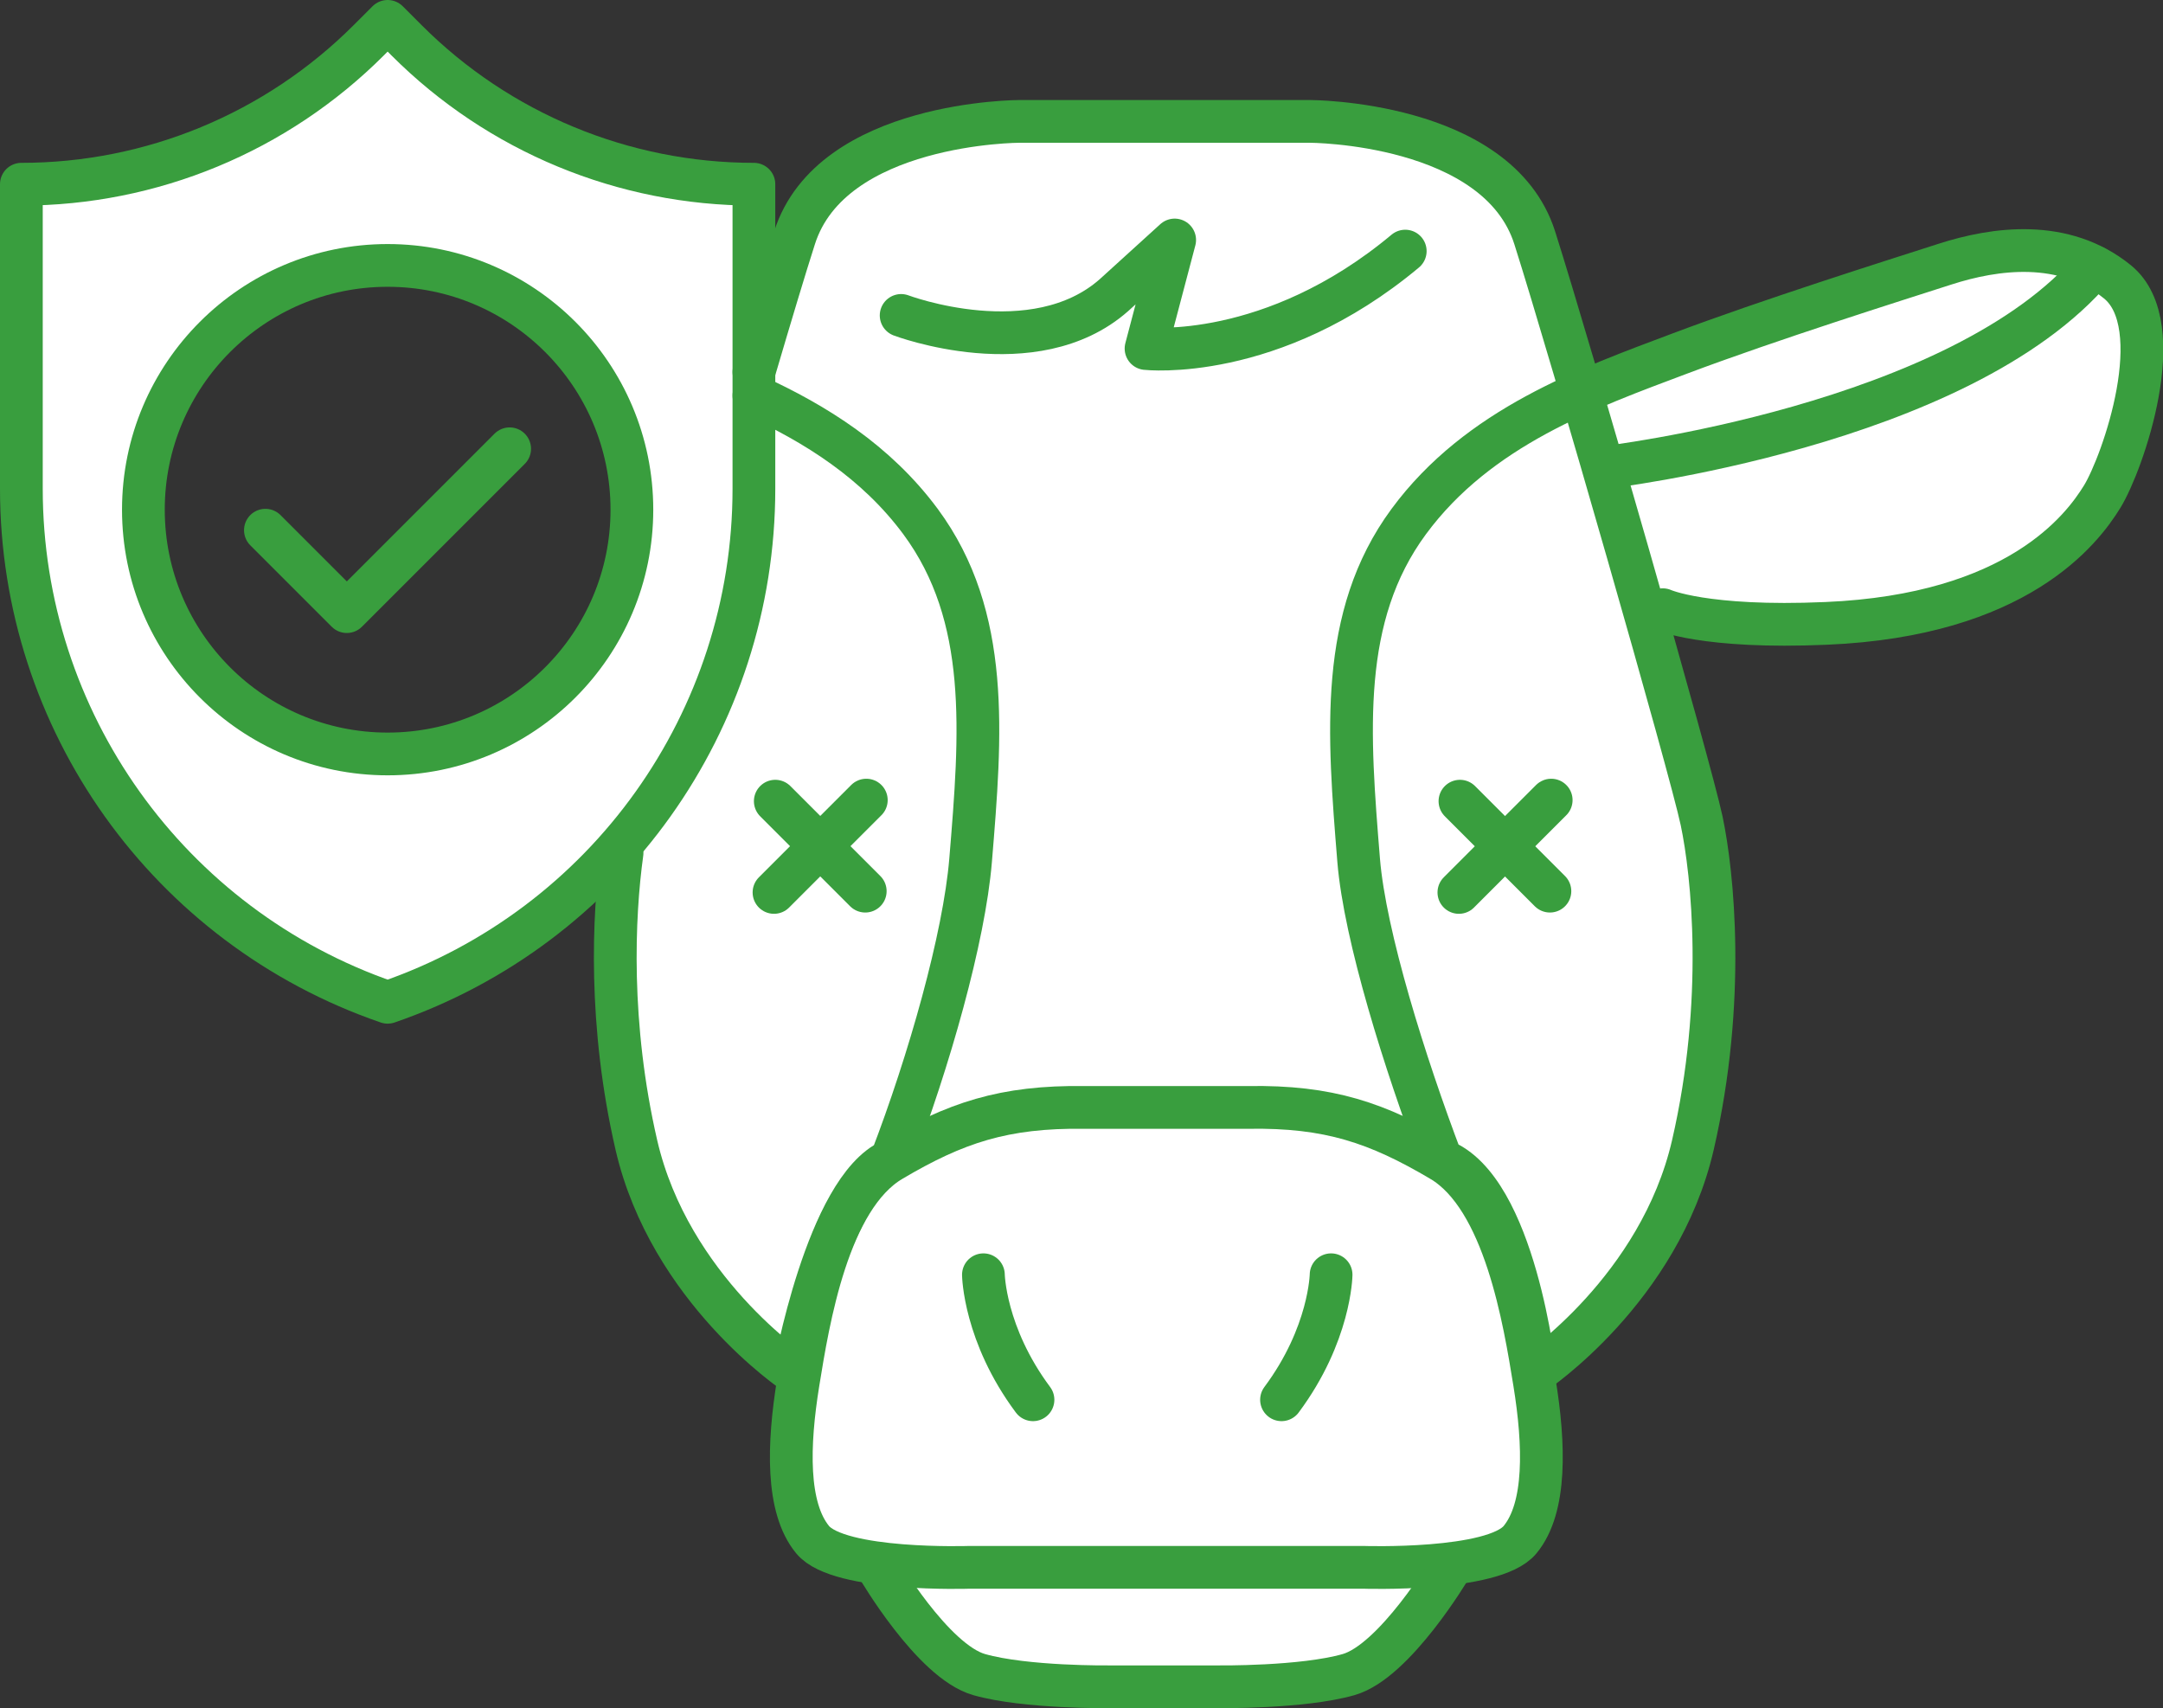
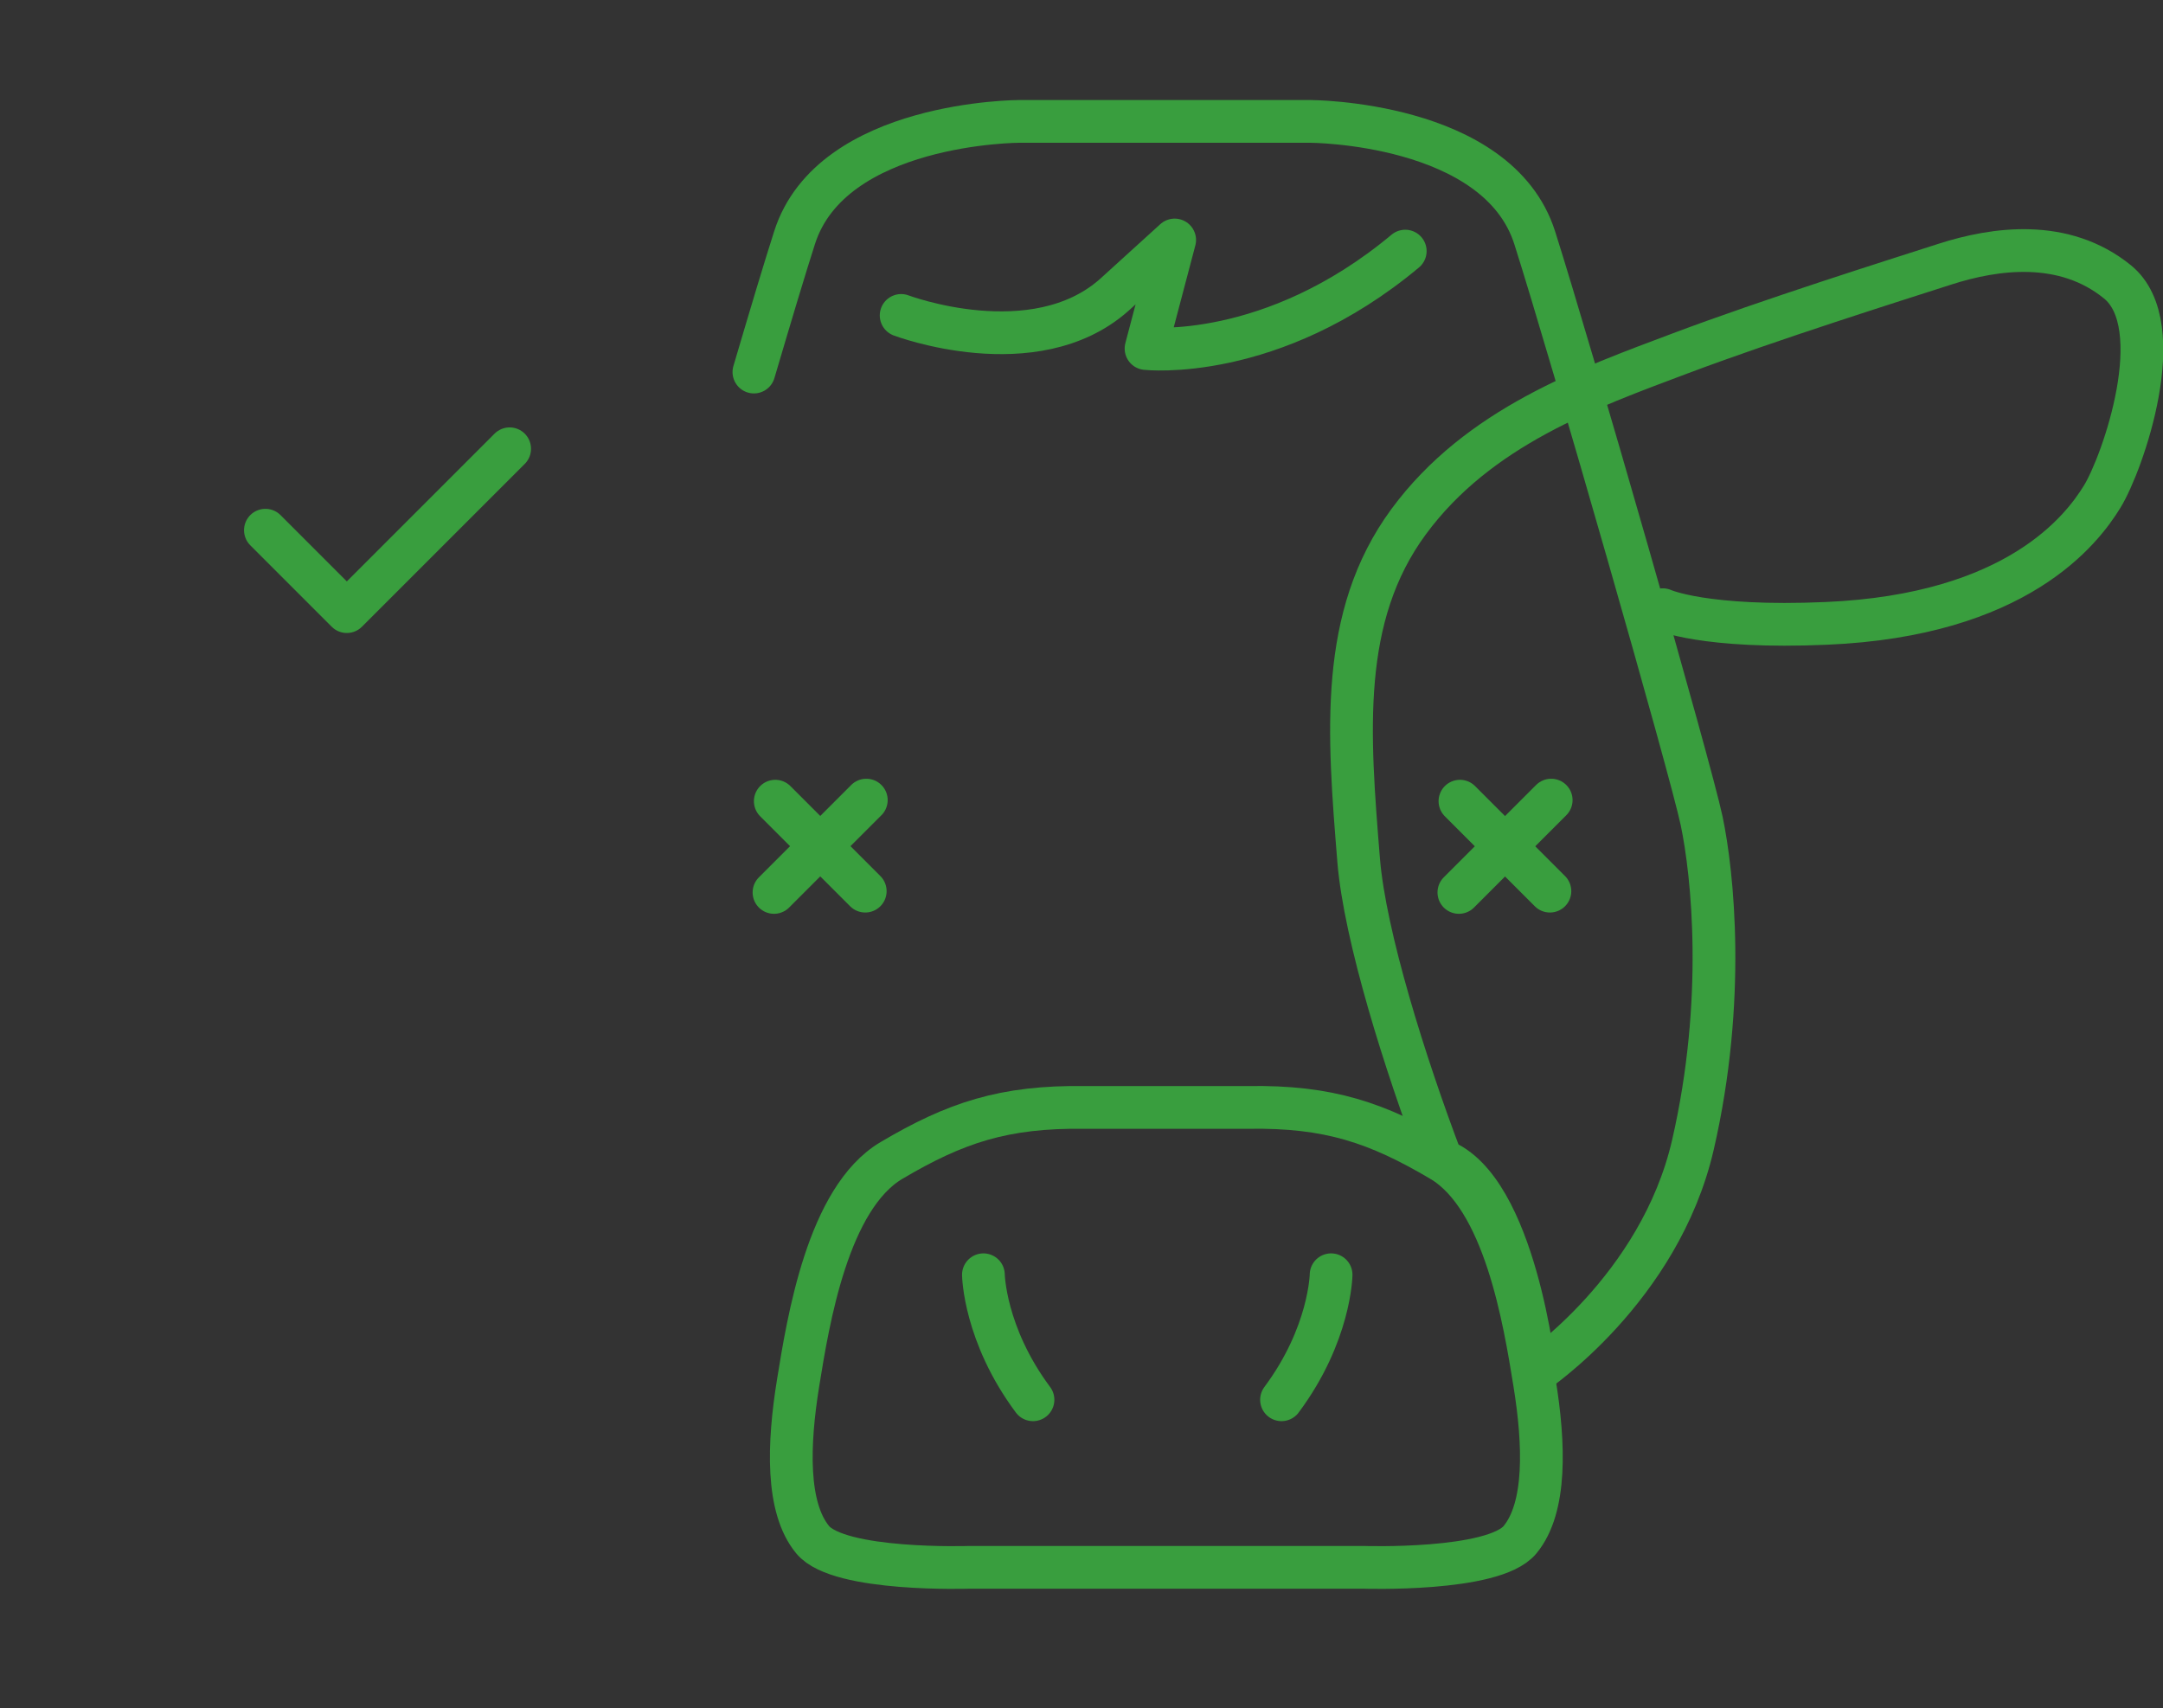
<svg xmlns="http://www.w3.org/2000/svg" id="Layer_2" data-name="Layer 2" viewBox="0 0 101.22 79.93">
  <rect x="0" y="0" width="101.22" height="79.93" fill="#333333" stroke="none" />
  <defs>
    <style> .cls-1 { stroke-miterlimit: 10; } .cls-1, .cls-2 { fill: none; stroke: #399e3e; stroke-linecap: round; stroke-width: 2px; } .cls-2 { stroke-linejoin: round; } .cls-3 { fill: #fff; stroke-width: 0px; } </style>
  </defs>
  <g id="Layer_1-2" data-name="Layer 1">
    <g>
-       <path class="cls-3" d="M98.91,13.23c-2.09-1.7-5-2.01-8.42-.91l-.79.25c-2.69.86-7.69,2.47-11.47,3.89l-.28.11c-1.1.41-2.15.81-3.21,1.26l-.52.22-.16-.54c-.8-2.71-1.42-4.8-1.83-6.08-1.79-5.68-10.49-5.75-10.86-5.75h-13.35c-.37,0-9.07.07-10.86,5.75-.4,1.27-1.03,3.36-1.83,6.08l-.06.19v-9.09c-6.1,0-11.94-2.42-16.25-6.73l-.88-.88-.88.88C12.94,6.2,7.1,8.62,1,8.62v14.25c0,10.85,6.88,20.5,17.14,24.03,4.47-1.54,8.29-4.24,11.19-7.69-.36,2.14-1.01,7.75.55,14.5,1.36,5.92,5.84,9.63,7.18,10.63l.25.18-.05.3c-.55,3.61-.28,6.02.83,7.37.43.52,1.38.92,2.76,1.18l.23.04.12.2c1.24,2.11,3.14,4.52,4.77,4.99,1.88.54,4.99.58,5.9.58h5.23s3.95.05,6.16-.58c1.62-.47,3.58-2.87,4.88-4.96l.12-.19.23-.04c1.91-.32,2.68-.84,2.99-1.22,1.11-1.35,1.38-3.8.81-7.47l-.05-.3.24-.18c1.31-1,5.71-4.72,7.05-10.52,1.79-7.77.65-14.05.41-15.23-.18-.86-.97-3.81-2.24-8.3l-.23-.83.84.2c1.15.27,3.29.57,6.9.41,8.41-.36,11.83-3.99,13.13-6.12,1.09-1.79,3.32-8.37.58-10.6ZM18.14,35.28c-6.31,0-11.43-5.12-11.43-11.43s5.12-11.43,11.43-11.43,11.43,5.12,11.43,11.43-5.12,11.43-11.43,11.43Z" />
      <g>
        <path class="cls-2" d="M35.28,17.41c.85-2.88,1.43-4.81,1.9-6.28,1.73-5.45,10.54-5.45,10.54-5.45h13.56s8.81,0,10.54,5.45c1.73,5.45,7.29,24.81,7.81,27.28.52,2.47,1.15,8.41-.41,15.17-1.56,6.75-7.39,10.65-7.39,10.65,0,0-.93-8.63-4.37-9.94-1.72-4.53-3.59-10.5-3.88-14.03-.48-5.93-.93-11.41,2.34-15.85s8.42-6.26,12.67-7.86c4.25-1.6,10.1-3.44,12.43-4.19s5.56-1.21,8.07.83.24,8.49-.71,10.04c-.95,1.55-3.98,5.56-12.92,5.94-5.7.25-7.65-.64-7.65-.64" />
-         <path class="cls-2" d="M35.28,18.51c2.88,1.32,5.72,3.09,7.8,5.9,3.28,4.44,2.83,9.93,2.34,15.85-.3,3.62-1.94,9.4-3.72,14.03-3.01,1.35-4.53,9.94-4.53,9.94,0,0-5.83-3.9-7.39-10.65-1.3-5.64-1.08-10.71-.67-13.67" />
        <path class="cls-2" d="M63.78,73.34s6.11.21,7.35-1.29,1.15-4.45.68-7.35c-.47-2.9-1.39-8.64-4.37-10.4s-5.25-2.54-9.03-2.48h-7.66c-3.78-.05-6.05.72-9.03,2.48s-3.9,7.5-4.37,10.4-.56,5.85.68,7.35c1.24,1.5,7.35,1.29,7.35,1.29h18.42Z" />
-         <path class="cls-2" d="M67.88,73.35s-2.6,4.39-4.77,5.01-6.11.57-6.11.57h-5.07s-3.93.05-6.11-.57-4.74-5.01-4.74-5.01" />
-         <path class="cls-2" d="M75.05,21.88s16.68-1.93,22.96-9.39" />
        <path class="cls-2" d="M42.17,14.76s6.22,2.35,9.96-.95l2.84-2.58-1.34,5.08s5.88.66,12.13-4.56" />
        <path class="cls-2" d="M46.02,59.65s.04,2.79,2.32,5.85" />
        <path class="cls-2" d="M62.29,59.65s-.04,2.79-2.32,5.85" />
        <g>
          <path class="cls-1" d="M40.49,41.7c-2.68-2.68-4.21-4.21-4.21-4.21" />
          <path class="cls-1" d="M40.54,37.44c-2.68,2.68-4.32,4.32-4.32,4.32" />
          <path class="cls-1" d="M72.53,41.7c-2.68-2.68-4.21-4.21-4.21-4.21" />
          <path class="cls-1" d="M72.59,37.44c-2.68,2.68-4.32,4.32-4.32,4.32" />
        </g>
        <g id="g3795">
          <g id="g3801">
-             <path class="cls-2" d="M19.02,1.88l-.88-.88-.88.88C12.94,6.2,7.1,8.62,1,8.62v14.25c0,10.85,6.88,20.5,17.14,24.03,10.26-3.53,17.14-13.18,17.14-24.03v-14.25c-6.1,0-11.94-2.42-16.25-6.73ZM18.14,35.28c-6.31,0-11.43-5.12-11.43-11.43s5.12-11.43,11.43-11.43,11.43,5.12,11.43,11.43-5.12,11.43-11.43,11.43Z" />
-           </g>
+             </g>
          <g id="g3797">
            <path id="path3799" class="cls-2" d="M23.85,21l-7.62,7.62-3.81-3.81" />
          </g>
        </g>
      </g>
    </g>
  </g>
</svg>